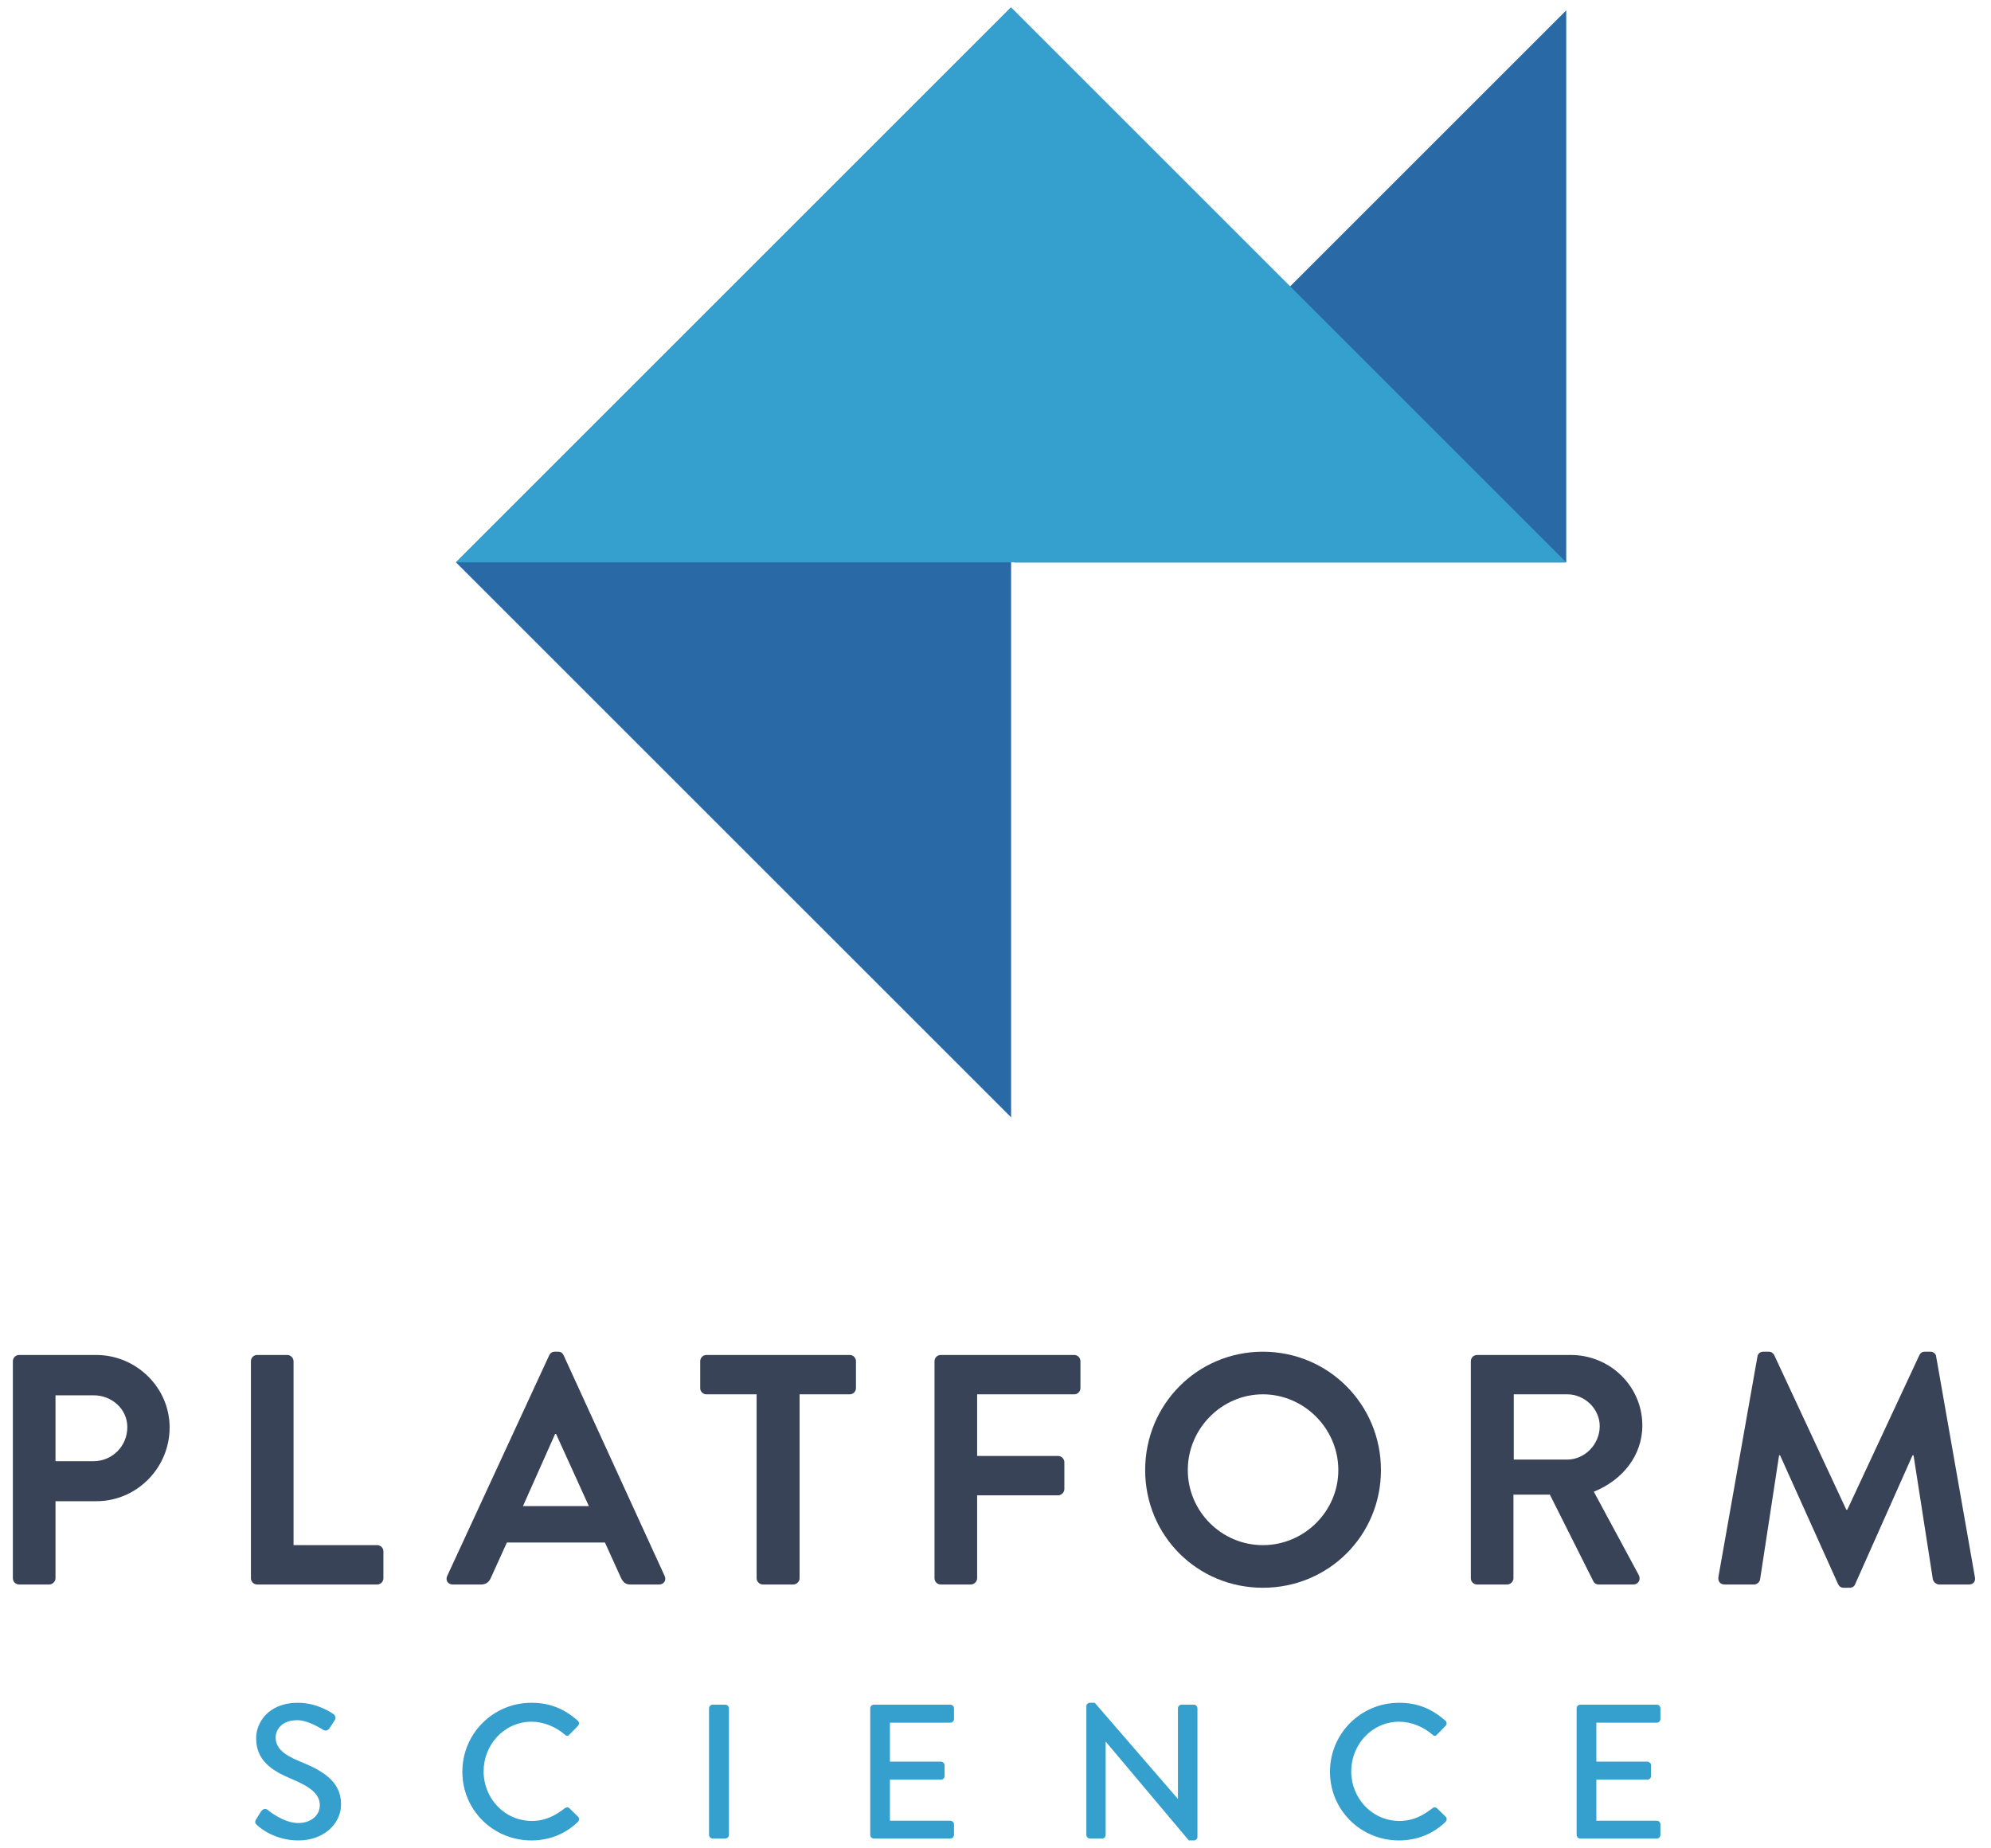
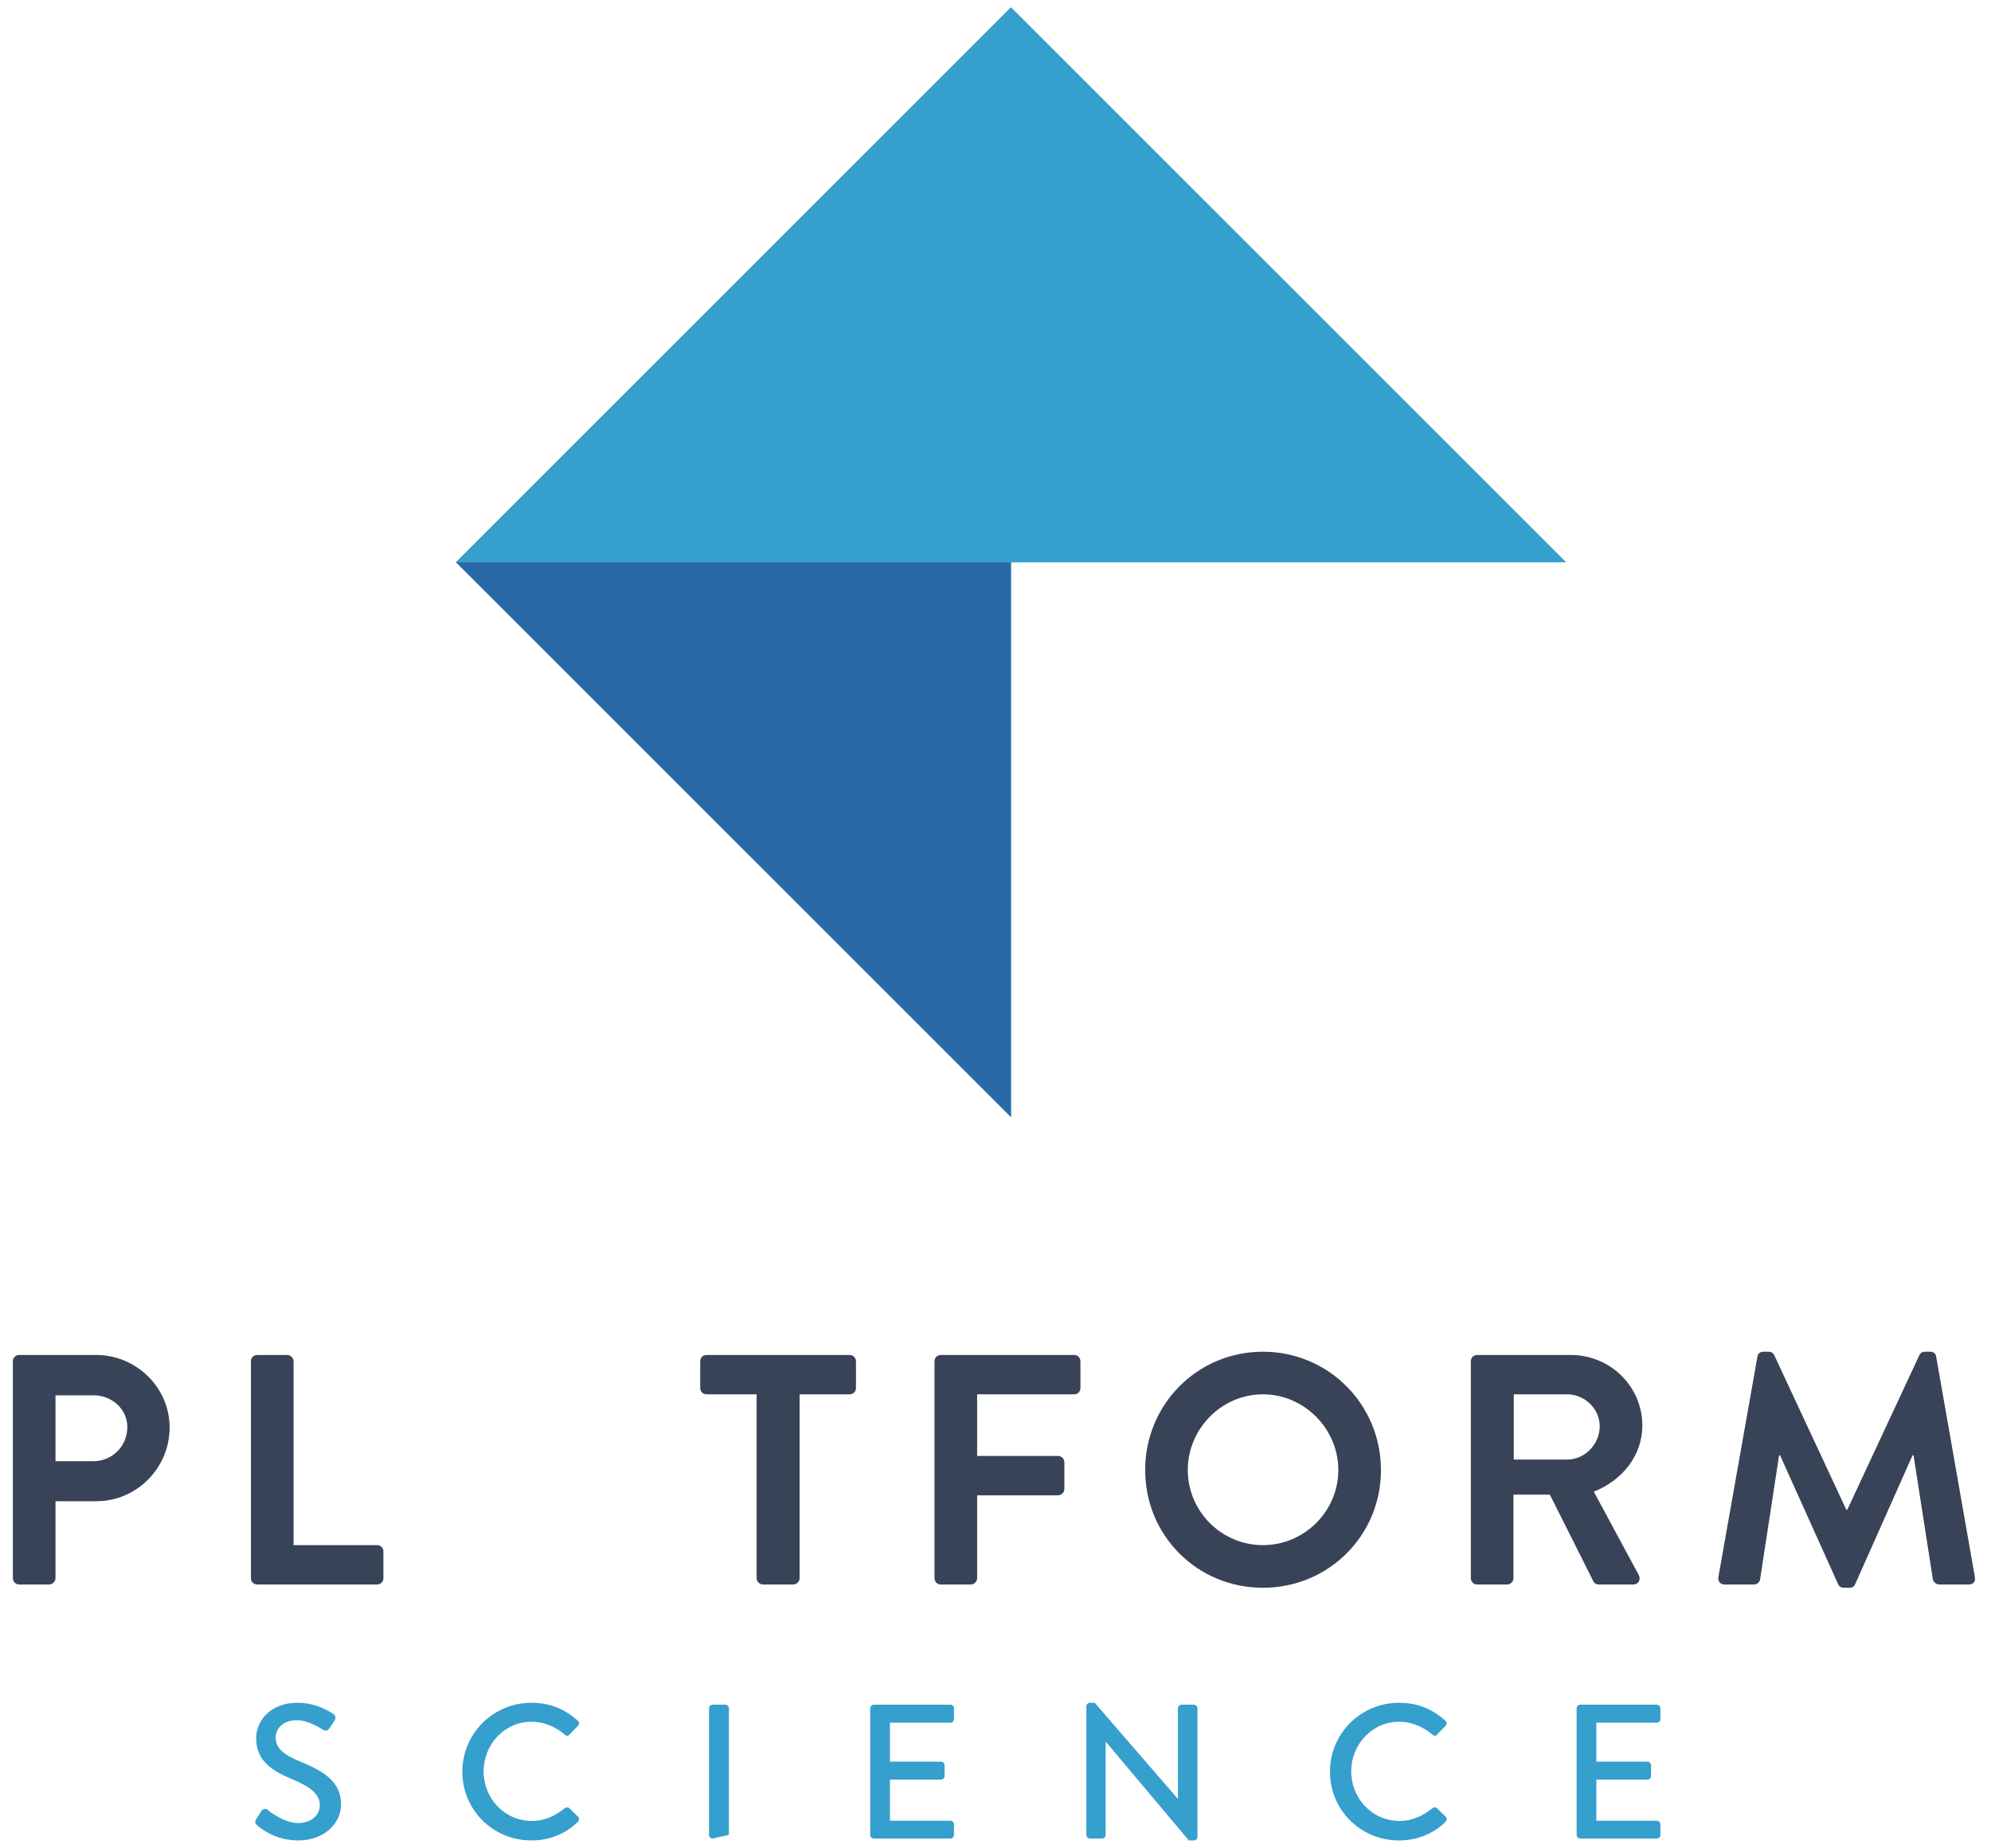
<svg xmlns="http://www.w3.org/2000/svg" width="112px" height="104px" viewBox="0 0 112 104" version="1.1">
  <title>Group</title>
  <desc>Created with Sketch.</desc>
  <defs />
  <g id="Page-1" stroke="none" stroke-width="1" fill="none" fill-rule="evenodd">
    <g id="PSLOGO_2017" transform="translate(-106, 0)">
      <g id="Group" transform="translate(106, 0)">
-         <polyline id="Fill-1" fill="#296AA6" points="88.105 0.583 88.105 31.642 57.045 31.642" />
        <polyline id="Fill-2" fill="#296AA6" points="56.878 62.869 25.65 31.642 56.878 0.415" />
        <polyline id="Fill-3" fill="#359FCD" points="25.65 31.642 56.878 0.415 88.105 31.642" />
        <path d="M5.262,82.217 C6.295,82.217 7.162,81.387 7.162,80.299 C7.162,79.284 6.295,78.509 5.262,78.509 L3.122,78.509 L3.122,82.217 L5.262,82.217 Z M0.724,76.591 C0.724,76.406 0.871,76.24 1.074,76.24 L5.41,76.24 C7.679,76.24 9.542,78.085 9.542,80.317 C9.542,82.605 7.679,84.468 5.428,84.468 L3.122,84.468 L3.122,88.803 C3.122,88.988 2.956,89.154 2.771,89.154 L1.074,89.154 C0.871,89.154 0.724,88.988 0.724,88.803 L0.724,76.591 L0.724,76.591 Z" id="Fill-25" fill="#384357" />
        <path d="M14.115,76.591 C14.115,76.406 14.262,76.24 14.465,76.24 L16.163,76.24 C16.347,76.24 16.513,76.406 16.513,76.591 L16.513,86.94 L21.217,86.94 C21.42,86.94 21.568,87.106 21.568,87.291 L21.568,88.803 C21.568,88.988 21.42,89.154 21.217,89.154 L14.465,89.154 C14.262,89.154 14.115,88.988 14.115,88.803 L14.115,76.591" id="Fill-26" fill="#384357" />
-         <path d="M33.126,84.745 L31.281,80.686 L31.226,80.686 L29.418,84.745 L33.126,84.745 Z M25.157,88.674 L30.894,76.259 C30.949,76.148 31.042,76.056 31.208,76.056 L31.392,76.056 C31.577,76.056 31.65,76.148 31.706,76.259 L37.388,88.674 C37.499,88.914 37.351,89.154 37.074,89.154 L35.469,89.154 C35.192,89.154 35.063,89.043 34.934,88.785 L34.03,86.792 L28.514,86.792 L27.61,88.785 C27.537,88.969 27.371,89.154 27.075,89.154 L25.47,89.154 C25.194,89.154 25.046,88.914 25.157,88.674 L25.157,88.674 Z" id="Fill-27" fill="#384357" />
        <path d="M42.562,78.454 L39.739,78.454 C39.536,78.454 39.389,78.288 39.389,78.104 L39.389,76.591 C39.389,76.406 39.536,76.24 39.739,76.24 L47.801,76.24 C48.004,76.24 48.151,76.406 48.151,76.591 L48.151,78.104 C48.151,78.288 48.004,78.454 47.801,78.454 L44.979,78.454 L44.979,88.803 C44.979,88.988 44.813,89.154 44.628,89.154 L42.912,89.154 C42.728,89.154 42.562,88.988 42.562,88.803 L42.562,78.454" id="Fill-28" fill="#384357" />
        <path d="M52.569,76.591 C52.569,76.406 52.716,76.24 52.919,76.24 L60.428,76.24 C60.63,76.24 60.778,76.406 60.778,76.591 L60.778,78.104 C60.778,78.288 60.63,78.454 60.428,78.454 L54.967,78.454 L54.967,81.922 L59.524,81.922 C59.708,81.922 59.874,82.088 59.874,82.273 L59.874,83.786 C59.874,83.97 59.708,84.136 59.524,84.136 L54.967,84.136 L54.967,88.803 C54.967,88.988 54.801,89.154 54.617,89.154 L52.919,89.154 C52.716,89.154 52.569,88.988 52.569,88.803 L52.569,76.591" id="Fill-29" fill="#384357" />
        <path d="M71.042,86.94 C73.366,86.94 75.285,85.04 75.285,82.715 C75.285,80.391 73.366,78.454 71.042,78.454 C68.717,78.454 66.817,80.391 66.817,82.715 C66.817,85.04 68.717,86.94 71.042,86.94 Z M71.042,76.056 C74.731,76.056 77.683,79.026 77.683,82.715 C77.683,86.405 74.731,89.338 71.042,89.338 C67.352,89.338 64.419,86.405 64.419,82.715 C64.419,79.026 67.352,76.056 71.042,76.056 L71.042,76.056 Z" id="Fill-30" fill="#384357" />
        <path d="M88.163,82.125 C89.14,82.125 89.989,81.276 89.989,80.244 C89.989,79.266 89.14,78.454 88.163,78.454 L85.155,78.454 L85.155,82.125 L88.163,82.125 Z M82.739,76.591 C82.739,76.406 82.886,76.24 83.089,76.24 L88.365,76.24 C90.579,76.24 92.387,78.011 92.387,80.207 C92.387,81.904 91.262,83.288 89.657,83.933 L92.184,88.619 C92.313,88.859 92.184,89.154 91.871,89.154 L89.934,89.154 C89.768,89.154 89.675,89.062 89.638,88.988 L87.185,84.099 L85.137,84.099 L85.137,88.803 C85.137,88.988 84.971,89.154 84.787,89.154 L83.089,89.154 C82.886,89.154 82.739,88.988 82.739,88.803 L82.739,76.591 L82.739,76.591 Z" id="Fill-31" fill="#384357" />
        <path d="M98.861,76.333 C98.88,76.185 98.991,76.056 99.193,76.056 L99.489,76.056 C99.636,76.056 99.747,76.129 99.802,76.24 L103.861,84.948 L103.916,84.948 L107.975,76.24 C108.03,76.129 108.122,76.056 108.288,76.056 L108.583,76.056 C108.786,76.056 108.897,76.185 108.916,76.333 L111.092,88.729 C111.147,88.988 111,89.154 110.76,89.154 L109.082,89.154 C108.916,89.154 108.768,89.006 108.731,88.877 L107.643,81.885 L107.587,81.885 L104.359,89.135 C104.322,89.246 104.211,89.338 104.045,89.338 L103.713,89.338 C103.547,89.338 103.455,89.246 103.399,89.135 L100.134,81.885 L100.079,81.885 L99.009,88.877 C98.991,89.006 98.843,89.154 98.677,89.154 L97.017,89.154 C96.777,89.154 96.629,88.988 96.666,88.729 L98.861,76.333" id="Fill-32" fill="#384357" />
        <path d="M14.409,102.361 C14.506,102.221 14.592,102.06 14.688,101.92 C14.786,101.78 14.936,101.737 15.055,101.834 C15.119,101.888 15.947,102.576 16.775,102.576 C17.518,102.576 17.991,102.124 17.991,101.576 C17.991,100.931 17.432,100.522 16.367,100.081 C15.27,99.618 14.409,99.048 14.409,97.8 C14.409,96.961 15.055,95.81 16.765,95.81 C17.841,95.81 18.647,96.369 18.755,96.445 C18.841,96.499 18.927,96.649 18.819,96.811 C18.733,96.939 18.637,97.09 18.551,97.219 C18.464,97.359 18.325,97.423 18.174,97.327 C18.099,97.284 17.346,96.789 16.722,96.789 C15.818,96.789 15.506,97.359 15.506,97.757 C15.506,98.37 15.979,98.747 16.873,99.112 C18.12,99.618 19.186,100.21 19.186,101.522 C19.186,102.641 18.185,103.555 16.787,103.555 C15.474,103.555 14.646,102.867 14.474,102.706 C14.377,102.62 14.301,102.544 14.409,102.361" id="Fill-33" fill="#359FCD" />
        <path d="M29.893,95.81 C30.979,95.81 31.765,96.176 32.496,96.811 C32.593,96.896 32.593,97.025 32.507,97.112 L32.034,97.596 C31.958,97.692 31.861,97.692 31.765,97.596 C31.259,97.155 30.571,96.875 29.904,96.875 C28.365,96.875 27.204,98.166 27.204,99.672 C27.204,101.178 28.376,102.458 29.915,102.458 C30.7,102.458 31.249,102.146 31.765,101.748 C31.861,101.673 31.958,101.684 32.023,101.737 L32.518,102.221 C32.604,102.297 32.583,102.437 32.507,102.512 C31.775,103.222 30.851,103.555 29.893,103.555 C27.741,103.555 26.009,101.845 26.009,99.693 C26.009,97.542 27.741,95.81 29.893,95.81" id="Fill-34" fill="#359FCD" />
-         <path d="M39.885,96.122 C39.885,96.014 39.982,95.917 40.09,95.917 L40.8,95.917 C40.907,95.917 41.004,96.014 41.004,96.122 L41.004,103.243 C41.004,103.351 40.907,103.448 40.8,103.448 L40.09,103.448 C39.982,103.448 39.885,103.351 39.885,103.243 L39.885,96.122" id="Fill-35" fill="#359FCD" />
+         <path d="M39.885,96.122 C39.885,96.014 39.982,95.917 40.09,95.917 L40.8,95.917 C40.907,95.917 41.004,96.014 41.004,96.122 L41.004,103.243 L40.09,103.448 C39.982,103.448 39.885,103.351 39.885,103.243 L39.885,96.122" id="Fill-35" fill="#359FCD" />
        <path d="M48.953,96.122 C48.953,96.014 49.039,95.917 49.157,95.917 L53.46,95.917 C53.578,95.917 53.665,96.014 53.665,96.122 L53.665,96.724 C53.665,96.832 53.578,96.929 53.46,96.929 L50.061,96.929 L50.061,99.123 L52.933,99.123 C53.041,99.123 53.137,99.22 53.137,99.328 L53.137,99.93 C53.137,100.048 53.041,100.134 52.933,100.134 L50.061,100.134 L50.061,102.447 L53.46,102.447 C53.578,102.447 53.665,102.544 53.665,102.652 L53.665,103.243 C53.665,103.351 53.578,103.448 53.46,103.448 L49.157,103.448 C49.039,103.448 48.953,103.351 48.953,103.243 L48.953,96.122" id="Fill-36" fill="#359FCD" />
        <path d="M61.11,96.003 C61.11,95.896 61.207,95.81 61.315,95.81 L61.583,95.81 L66.252,101.21 L66.263,101.21 L66.263,96.122 C66.263,96.014 66.349,95.917 66.468,95.917 L67.156,95.917 C67.264,95.917 67.36,96.014 67.36,96.122 L67.36,103.362 C67.36,103.469 67.264,103.555 67.156,103.555 L66.876,103.555 L62.208,98.004 L62.197,98.004 L62.197,103.243 C62.197,103.351 62.111,103.448 61.993,103.448 L61.315,103.448 C61.207,103.448 61.11,103.351 61.11,103.243 L61.11,96.003" id="Fill-37" fill="#359FCD" />
        <path d="M78.699,95.81 C79.786,95.81 80.571,96.176 81.302,96.811 C81.399,96.896 81.399,97.025 81.313,97.112 L80.84,97.596 C80.765,97.692 80.667,97.692 80.571,97.596 C80.065,97.155 79.377,96.875 78.71,96.875 C77.171,96.875 76.01,98.166 76.01,99.672 C76.01,101.178 77.182,102.458 78.721,102.458 C79.506,102.458 80.055,102.146 80.571,101.748 C80.667,101.673 80.765,101.684 80.829,101.737 L81.324,102.221 C81.41,102.297 81.389,102.437 81.313,102.512 C80.582,103.222 79.656,103.555 78.699,103.555 C76.547,103.555 74.815,101.845 74.815,99.693 C74.815,97.542 76.547,95.81 78.699,95.81" id="Fill-38" fill="#359FCD" />
        <path d="M88.691,96.122 C88.691,96.014 88.777,95.917 88.896,95.917 L93.199,95.917 C93.317,95.917 93.403,96.014 93.403,96.122 L93.403,96.724 C93.403,96.832 93.317,96.929 93.199,96.929 L89.799,96.929 L89.799,99.123 L92.672,99.123 C92.779,99.123 92.876,99.22 92.876,99.328 L92.876,99.93 C92.876,100.048 92.779,100.134 92.672,100.134 L89.799,100.134 L89.799,102.447 L93.199,102.447 C93.317,102.447 93.403,102.544 93.403,102.652 L93.403,103.243 C93.403,103.351 93.317,103.448 93.199,103.448 L88.896,103.448 C88.777,103.448 88.691,103.351 88.691,103.243 L88.691,96.122" id="Fill-39" fill="#359FCD" />
      </g>
    </g>
  </g>
</svg>